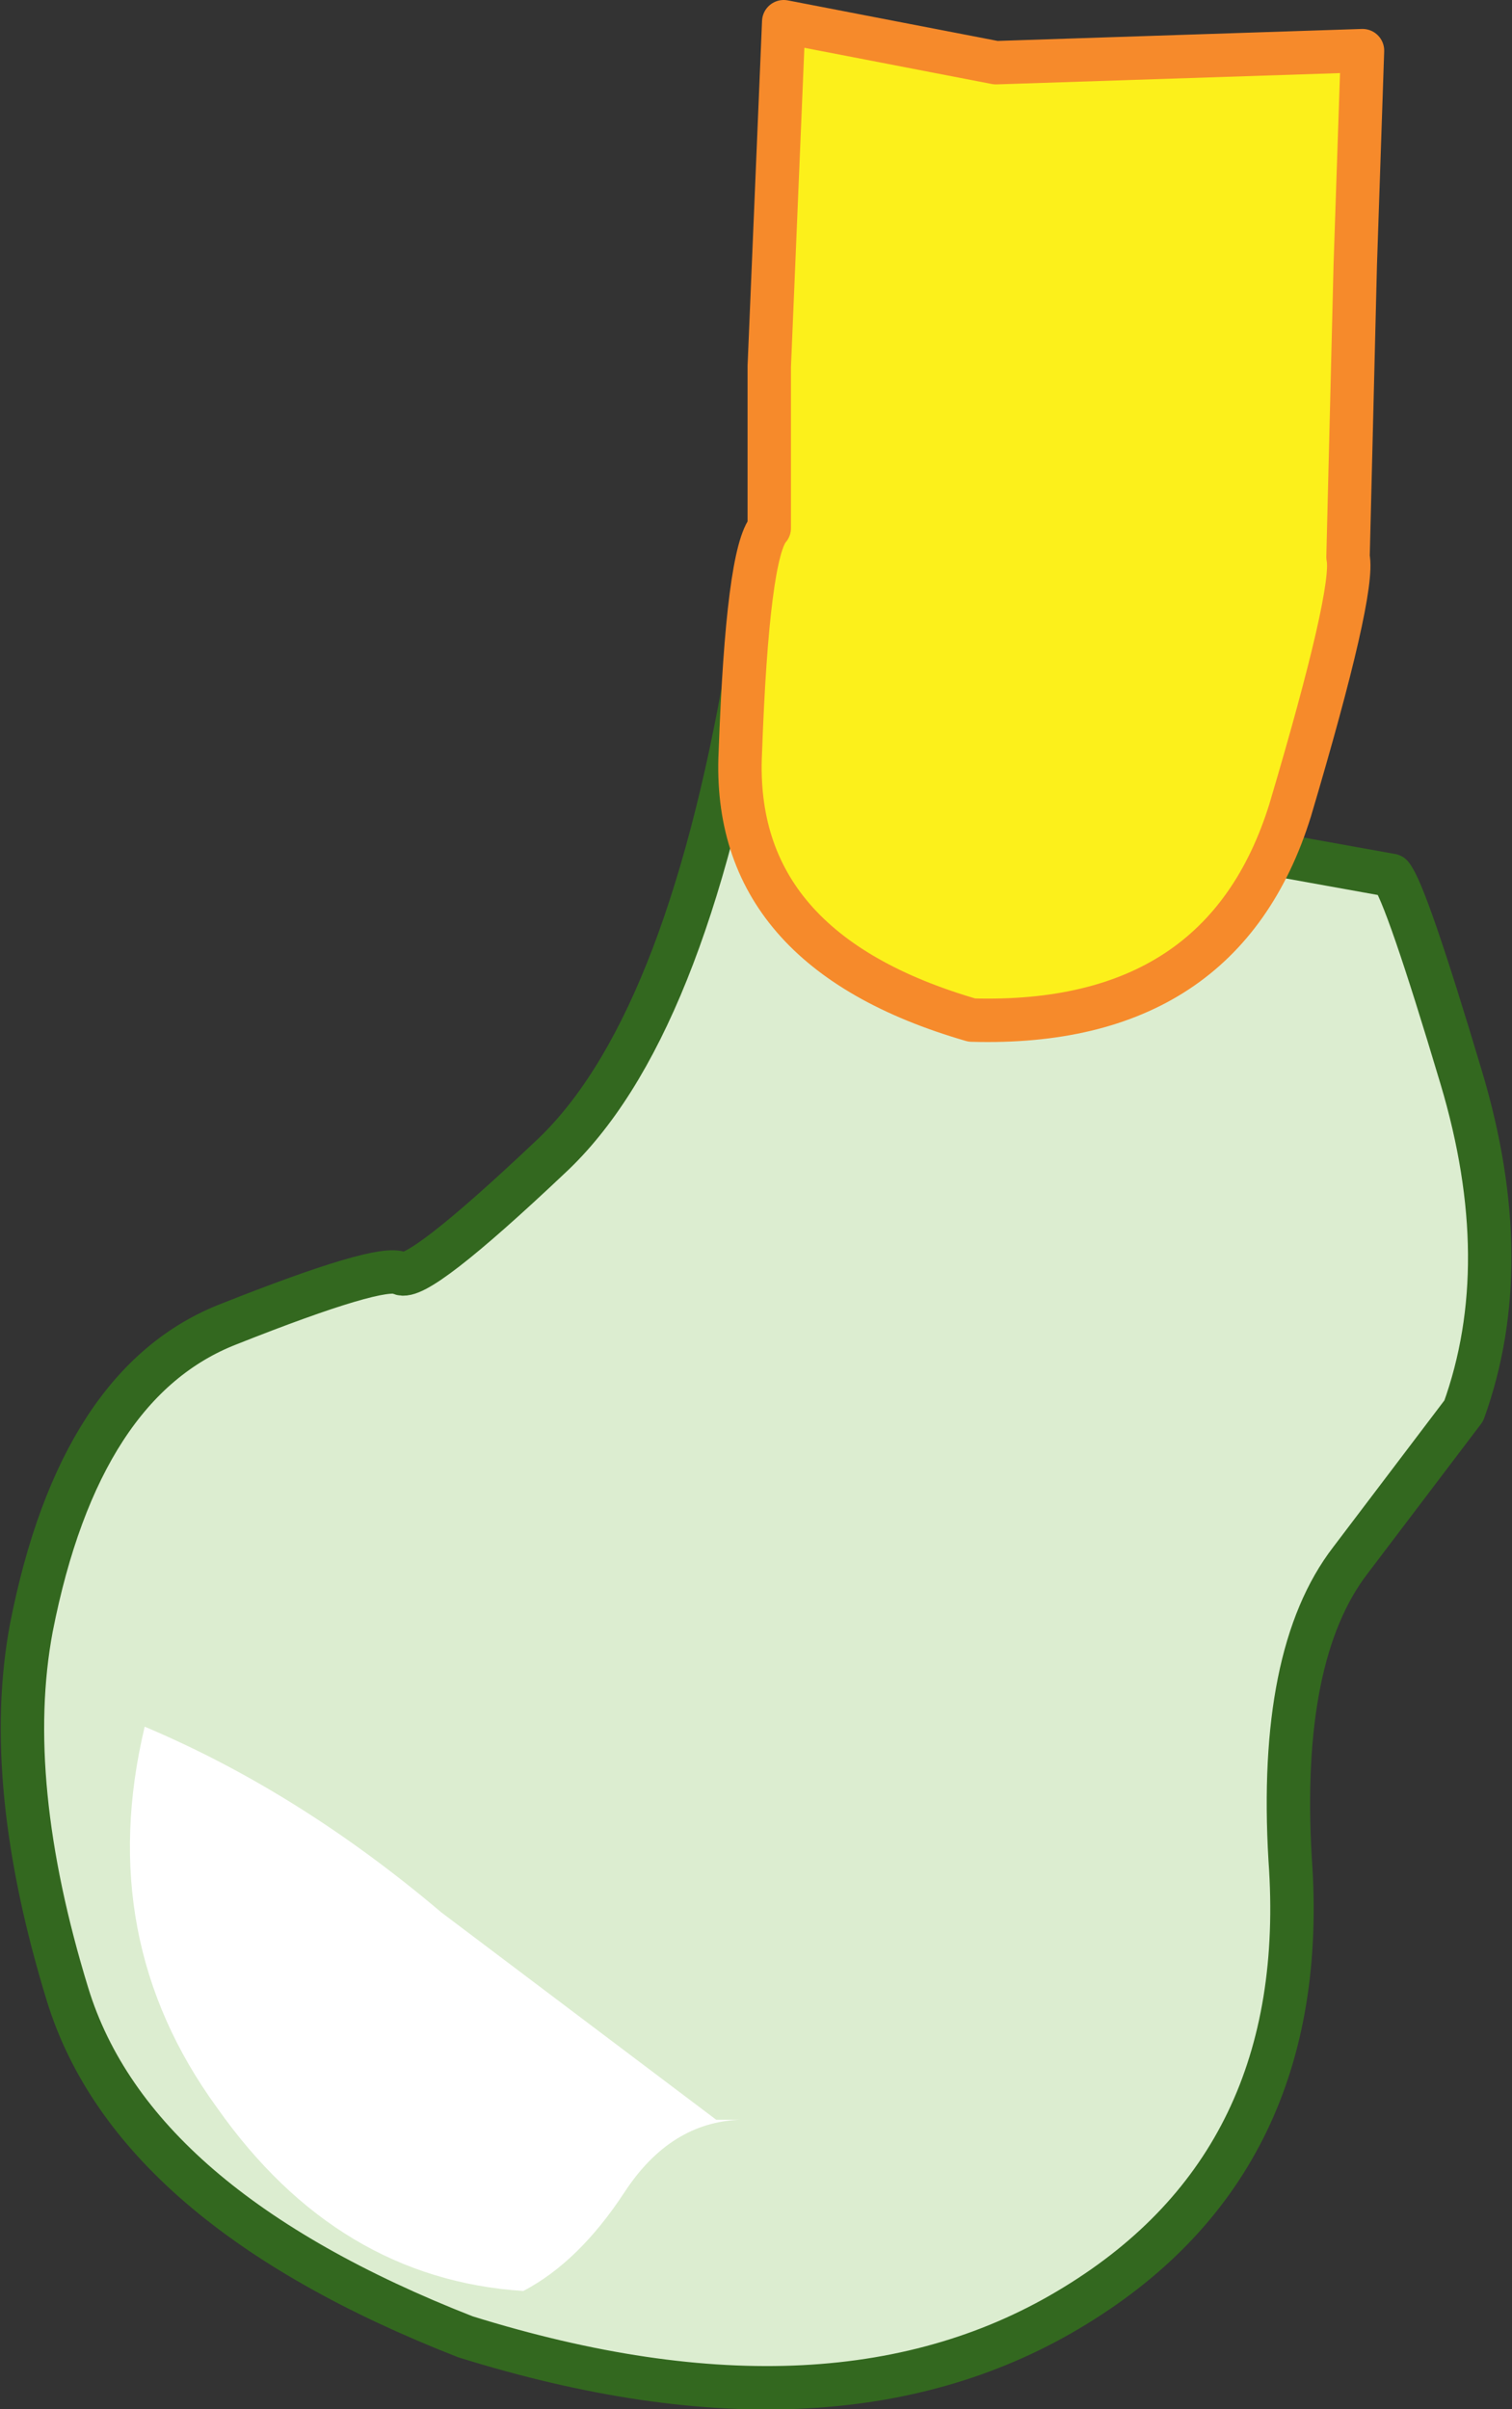
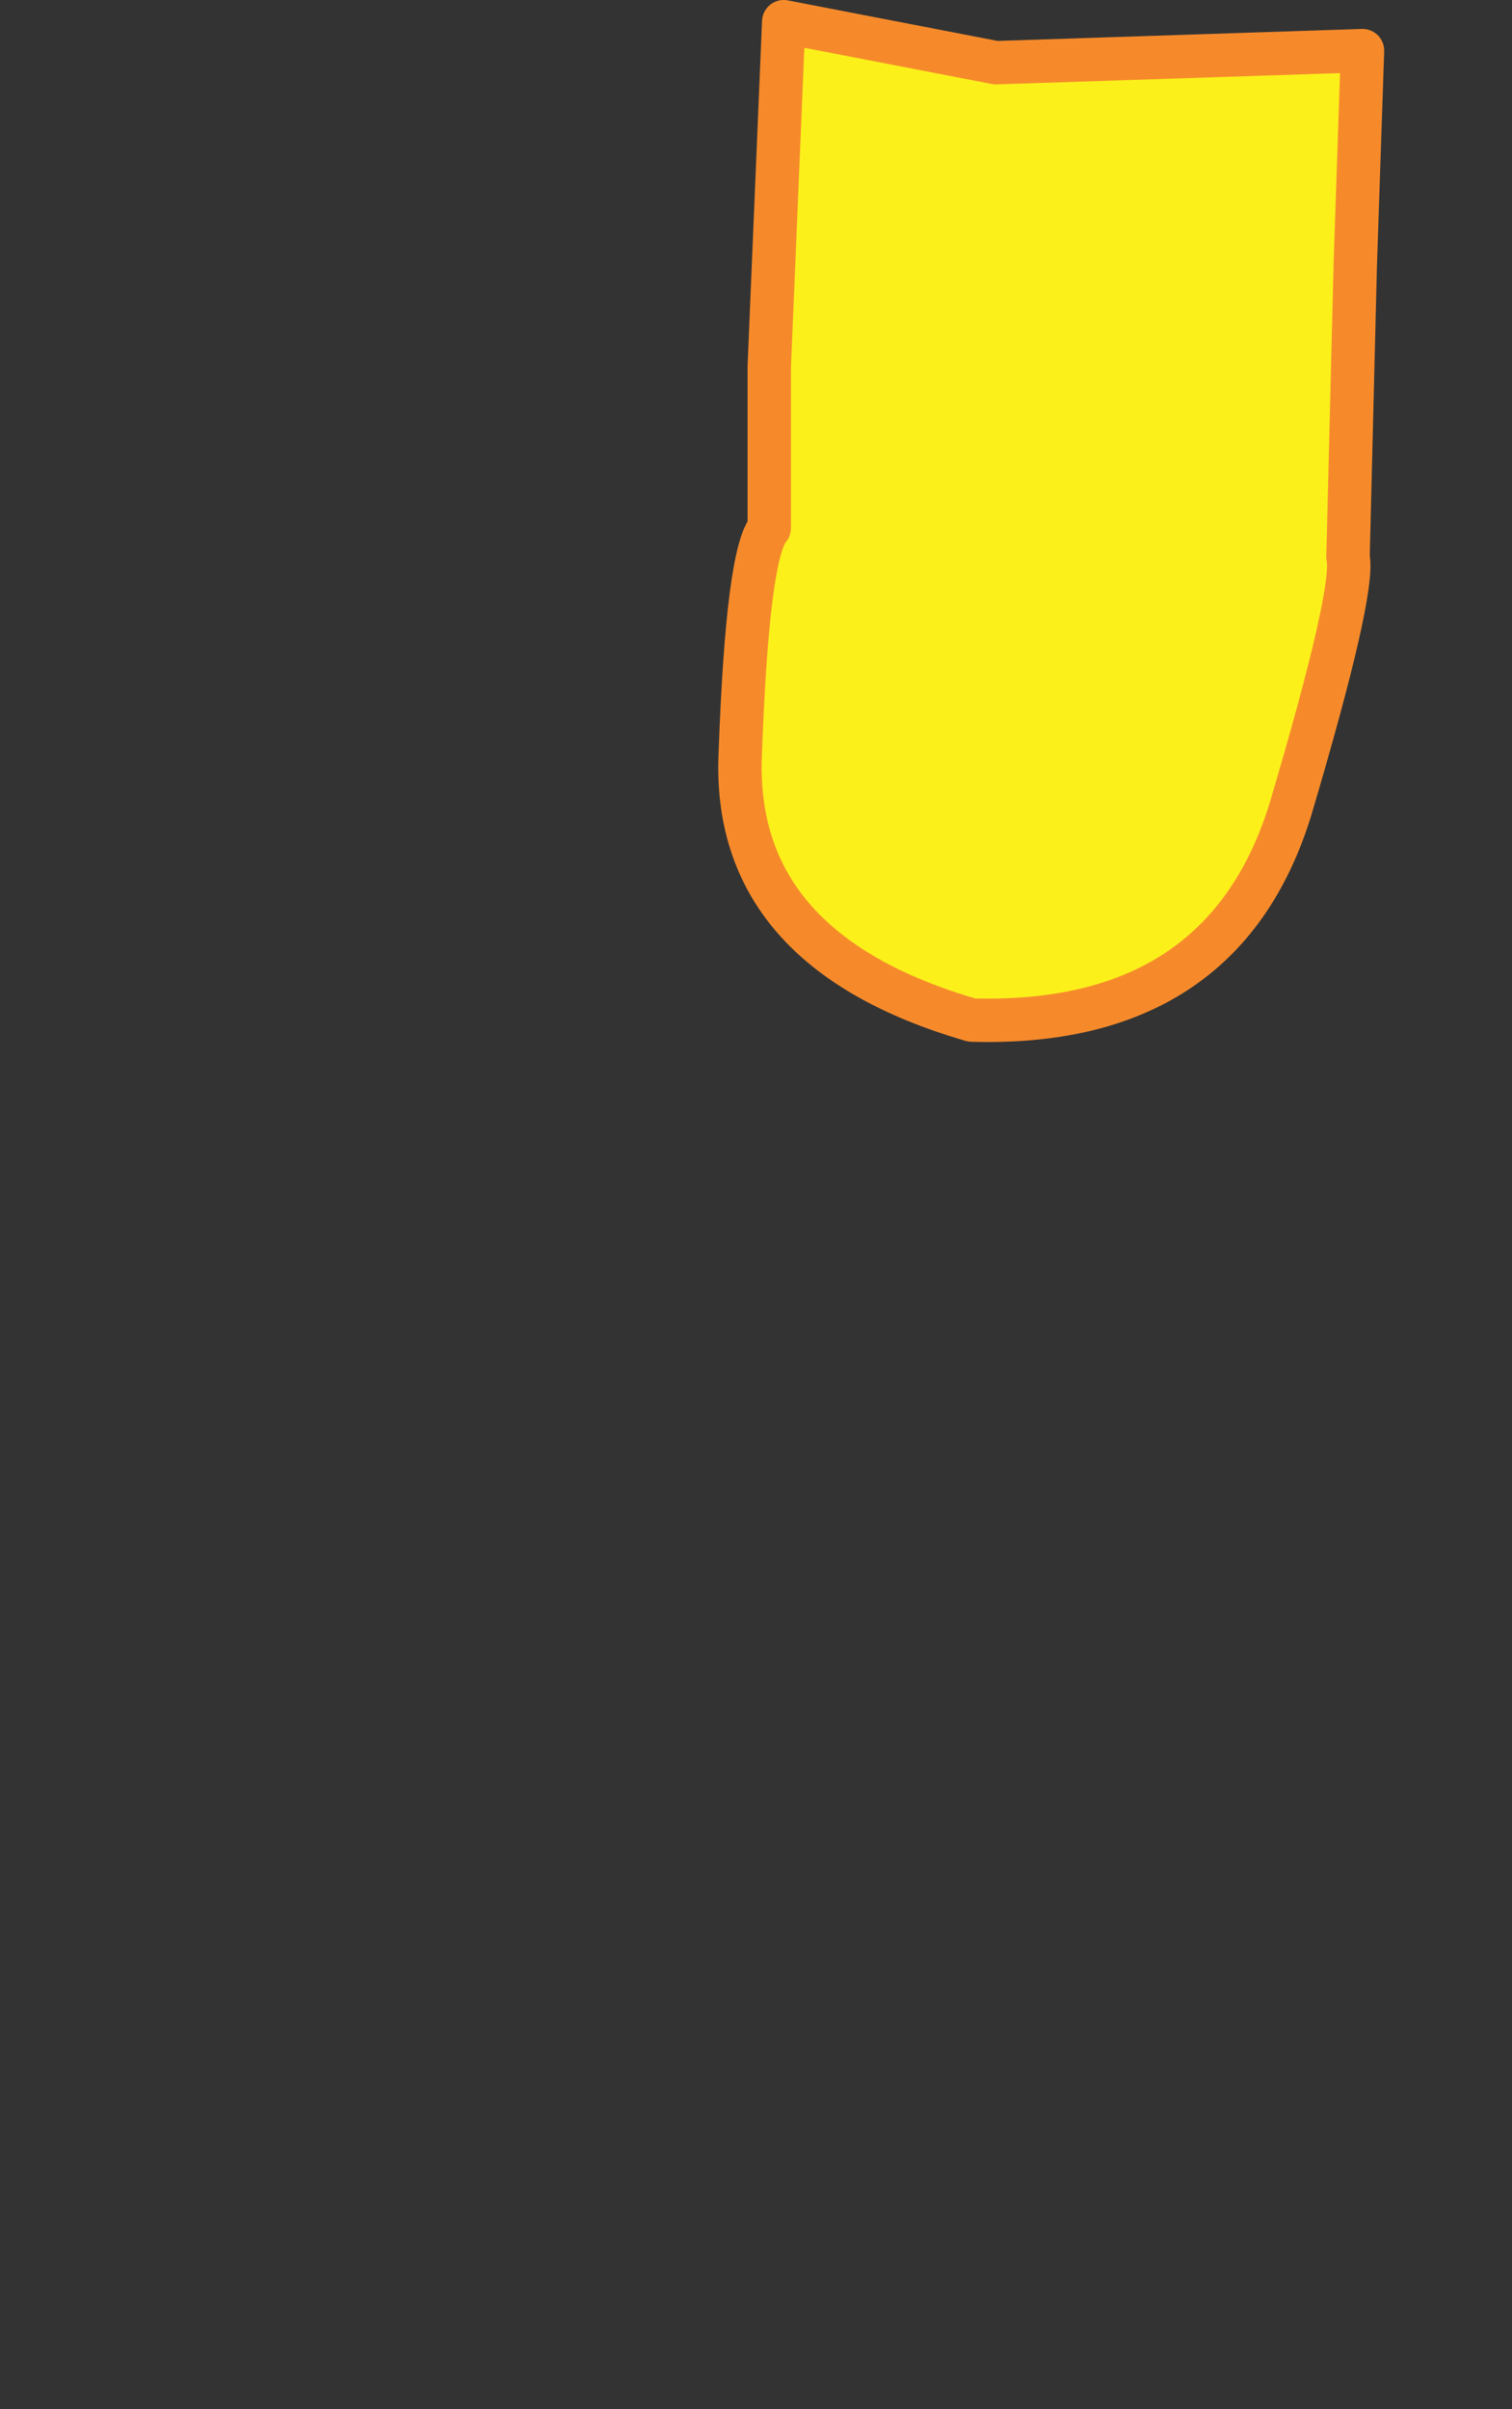
<svg xmlns="http://www.w3.org/2000/svg" height="49.95px" width="31.35px">
  <rect width="100%" height="100%" fill="#333333" stroke="none" />
  <g transform="matrix(1.0, 0.0, 0.0, 1.0, 36.5, 24.95)">
-     <path d="M-7.65 -6.8 Q-7.35 -6.45 -6.2 -2.6 -5.05 1.25 -6.15 4.3 L-8.5 7.4 Q-10.0 9.35 -9.75 13.6 -9.3 19.85 -14.2 22.85 -19.15 25.9 -26.85 23.5 -33.75 20.8 -35.1 16.4 -36.45 12.0 -35.85 8.8 -34.85 3.7 -31.75 2.5 -28.6 1.25 -28.2 1.45 -27.85 1.65 -25.1 -0.95 -22.3 -3.55 -21.0 -11.15 L-19.4 -9.85 Q-17.85 -8.7 -15.15 -8.15 L-7.65 -6.8" fill="#dcedd0" fill-rule="evenodd" stroke="none" />
-     <path d="M-7.65 -6.8 Q-7.35 -6.45 -6.2 -2.6 -5.05 1.25 -6.15 4.3 L-8.5 7.4 Q-10.0 9.35 -9.75 13.6 -9.3 19.85 -14.2 22.85 -19.15 25.9 -26.85 23.5 -33.75 20.8 -35.1 16.4 -36.45 12.0 -35.85 8.8 -34.85 3.7 -31.75 2.5 -28.6 1.25 -28.2 1.45 -27.85 1.65 -25.1 -0.95 -22.3 -3.55 -21.0 -11.15 L-19.4 -9.85 Q-17.85 -8.7 -15.15 -8.15 L-7.65 -6.8 Z" fill="none" stroke="#33681f" stroke-linecap="round" stroke-linejoin="round" stroke-width="0.9" />
-     <path d="M-21.15 19.0 Q-22.6 19.05 -23.55 20.5 -24.5 21.95 -25.65 22.55 -29.5 22.3 -32.0 18.75 -34.55 15.25 -33.5 10.85 -30.3 12.2 -27.35 14.7 L-21.65 19.0 -21.15 19.0" fill="#ffffff" fill-rule="evenodd" stroke="none" />
    <path d="M-8.55 -13.4 Q-8.4 -12.7 -9.75 -8.15 -11.15 -3.65 -16.35 -3.8 -21.35 -5.25 -21.15 -9.35 -21.0 -13.5 -20.55 -14.0 L-20.55 -17.35 -20.25 -24.5 -15.85 -23.65 -8.25 -23.9 -8.4 -19.45 -8.55 -13.4" fill="#fcf01b" fill-rule="evenodd" stroke="none" />
    <path d="M-8.55 -13.4 Q-8.4 -12.7 -9.75 -8.15 -11.15 -3.65 -16.35 -3.8 -21.35 -5.25 -21.15 -9.35 -21.0 -13.5 -20.55 -14.0 L-20.55 -17.35 -20.25 -24.5 -15.85 -23.65 -8.25 -23.9 -8.4 -19.45 -8.55 -13.4 Z" fill="none" stroke="#f68a2b" stroke-linecap="round" stroke-linejoin="round" stroke-width="0.9" />
  </g>
</svg>